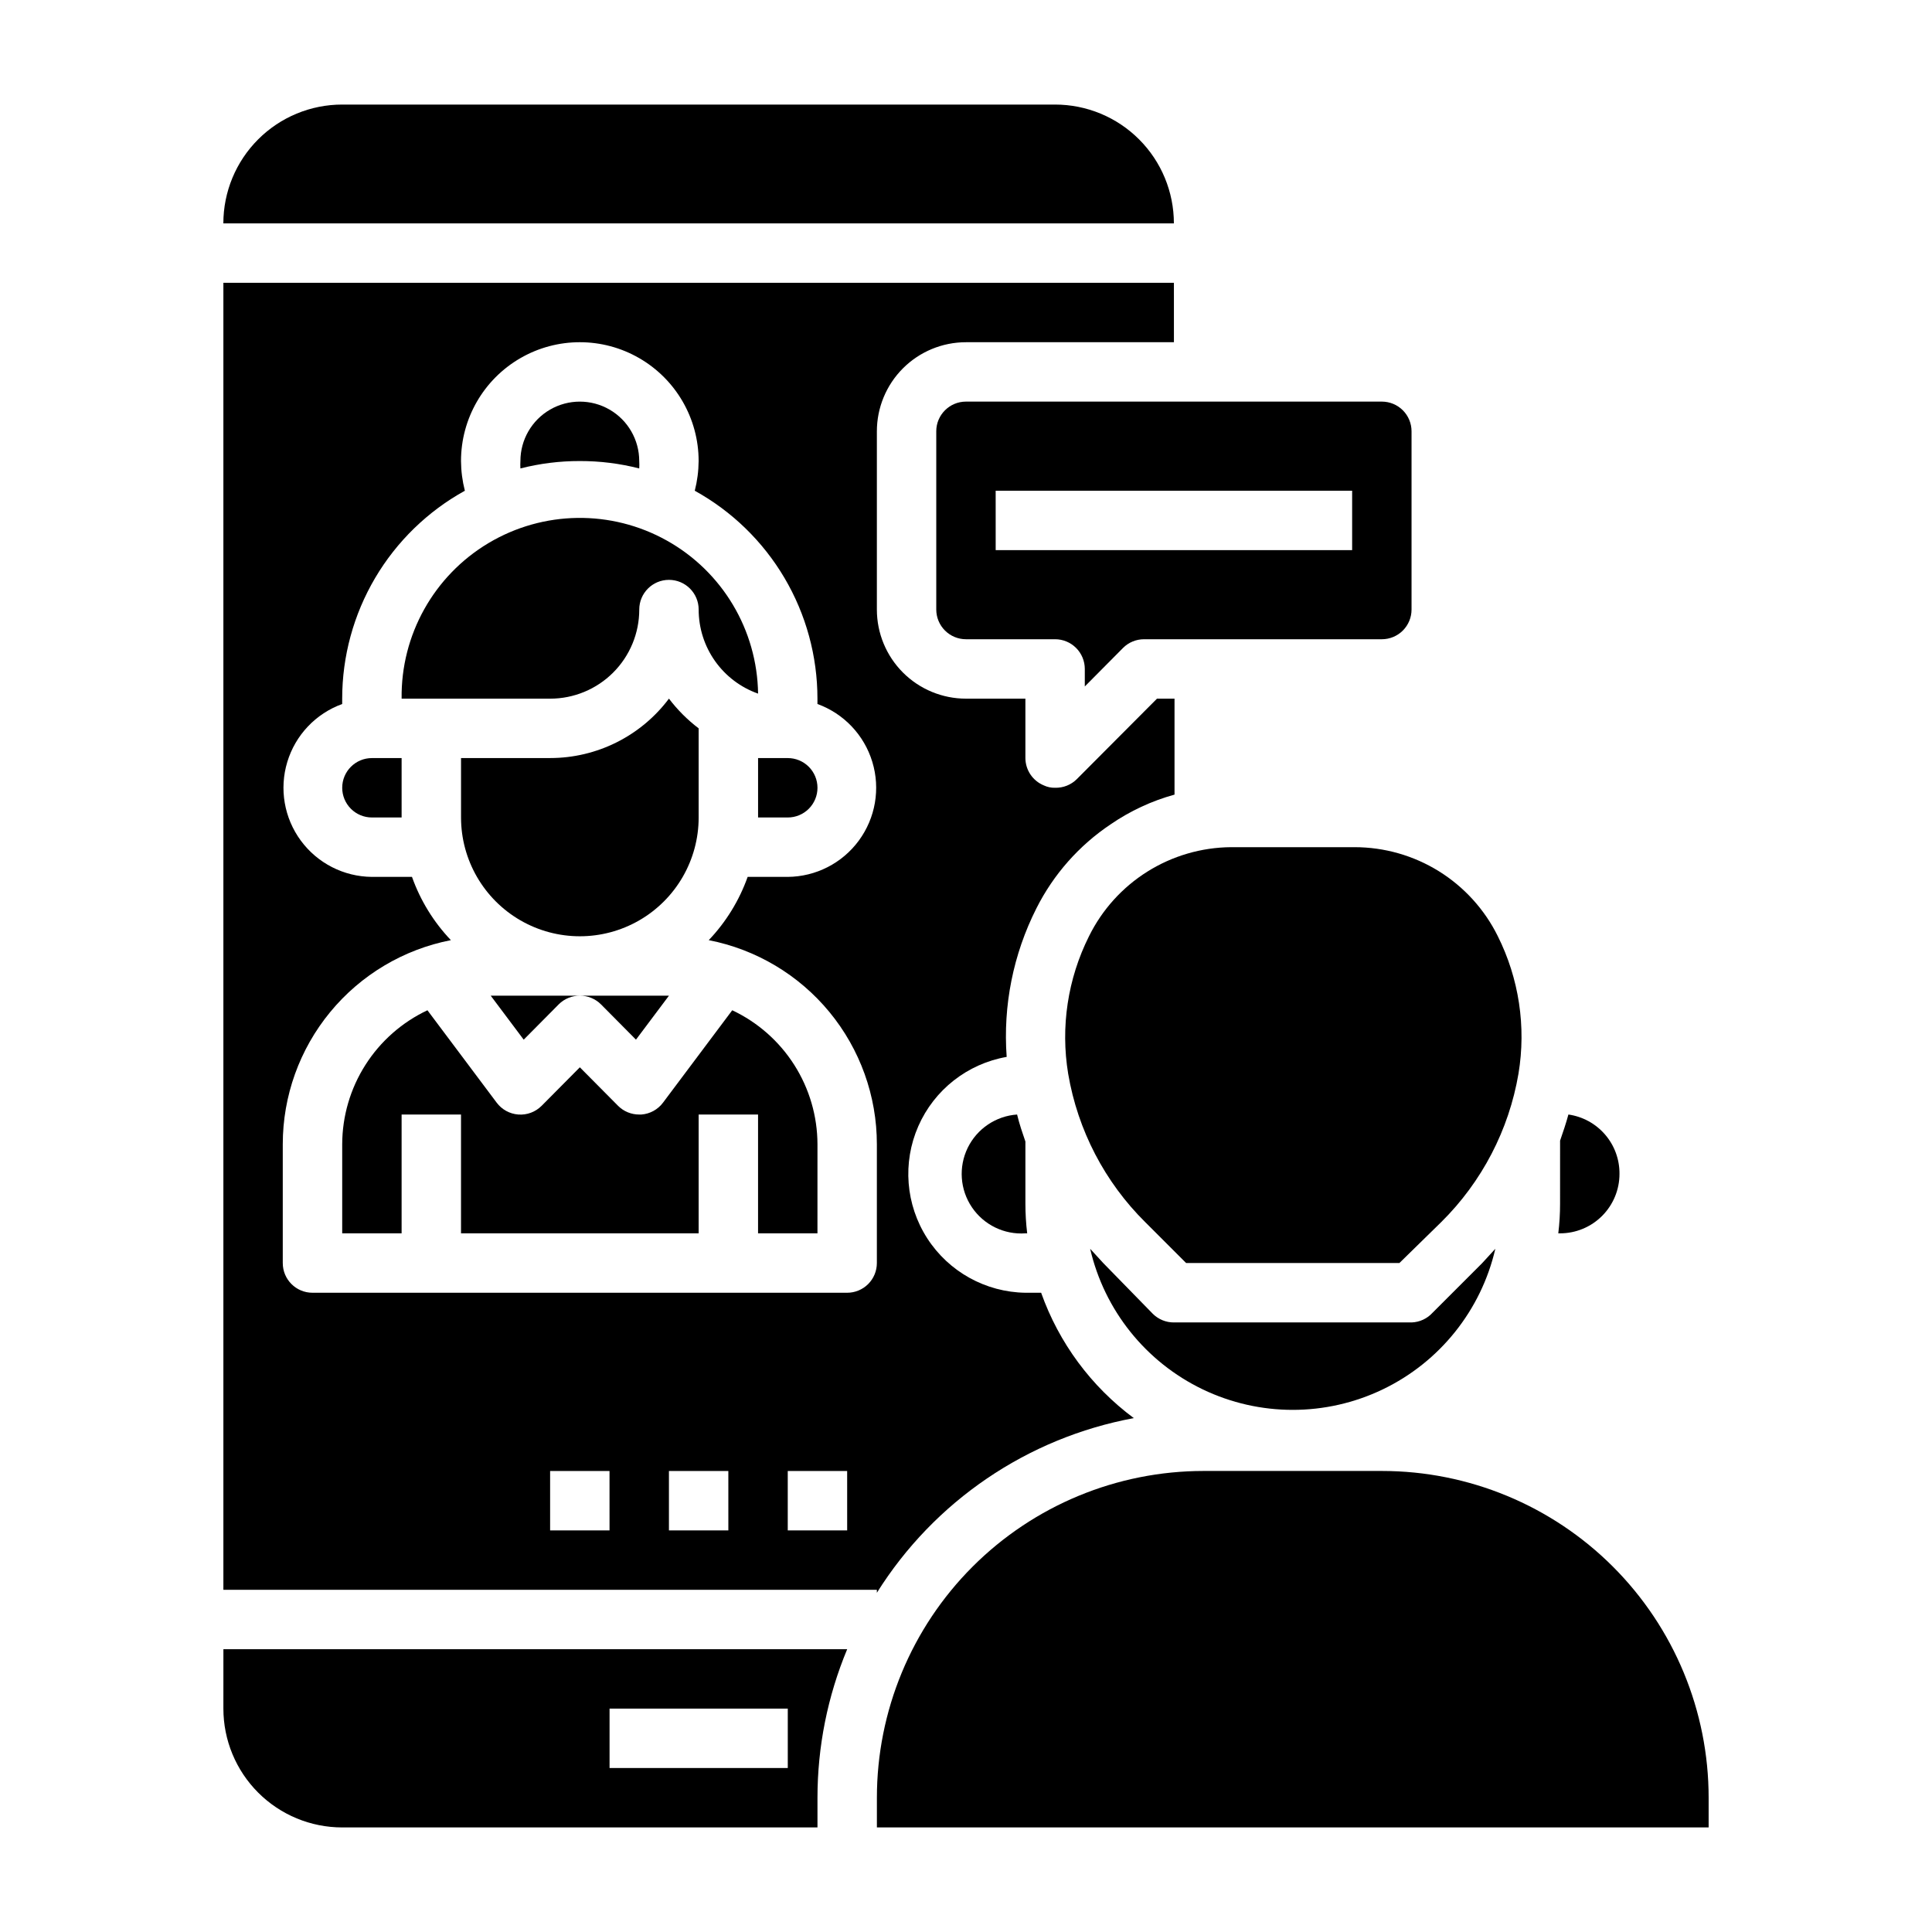
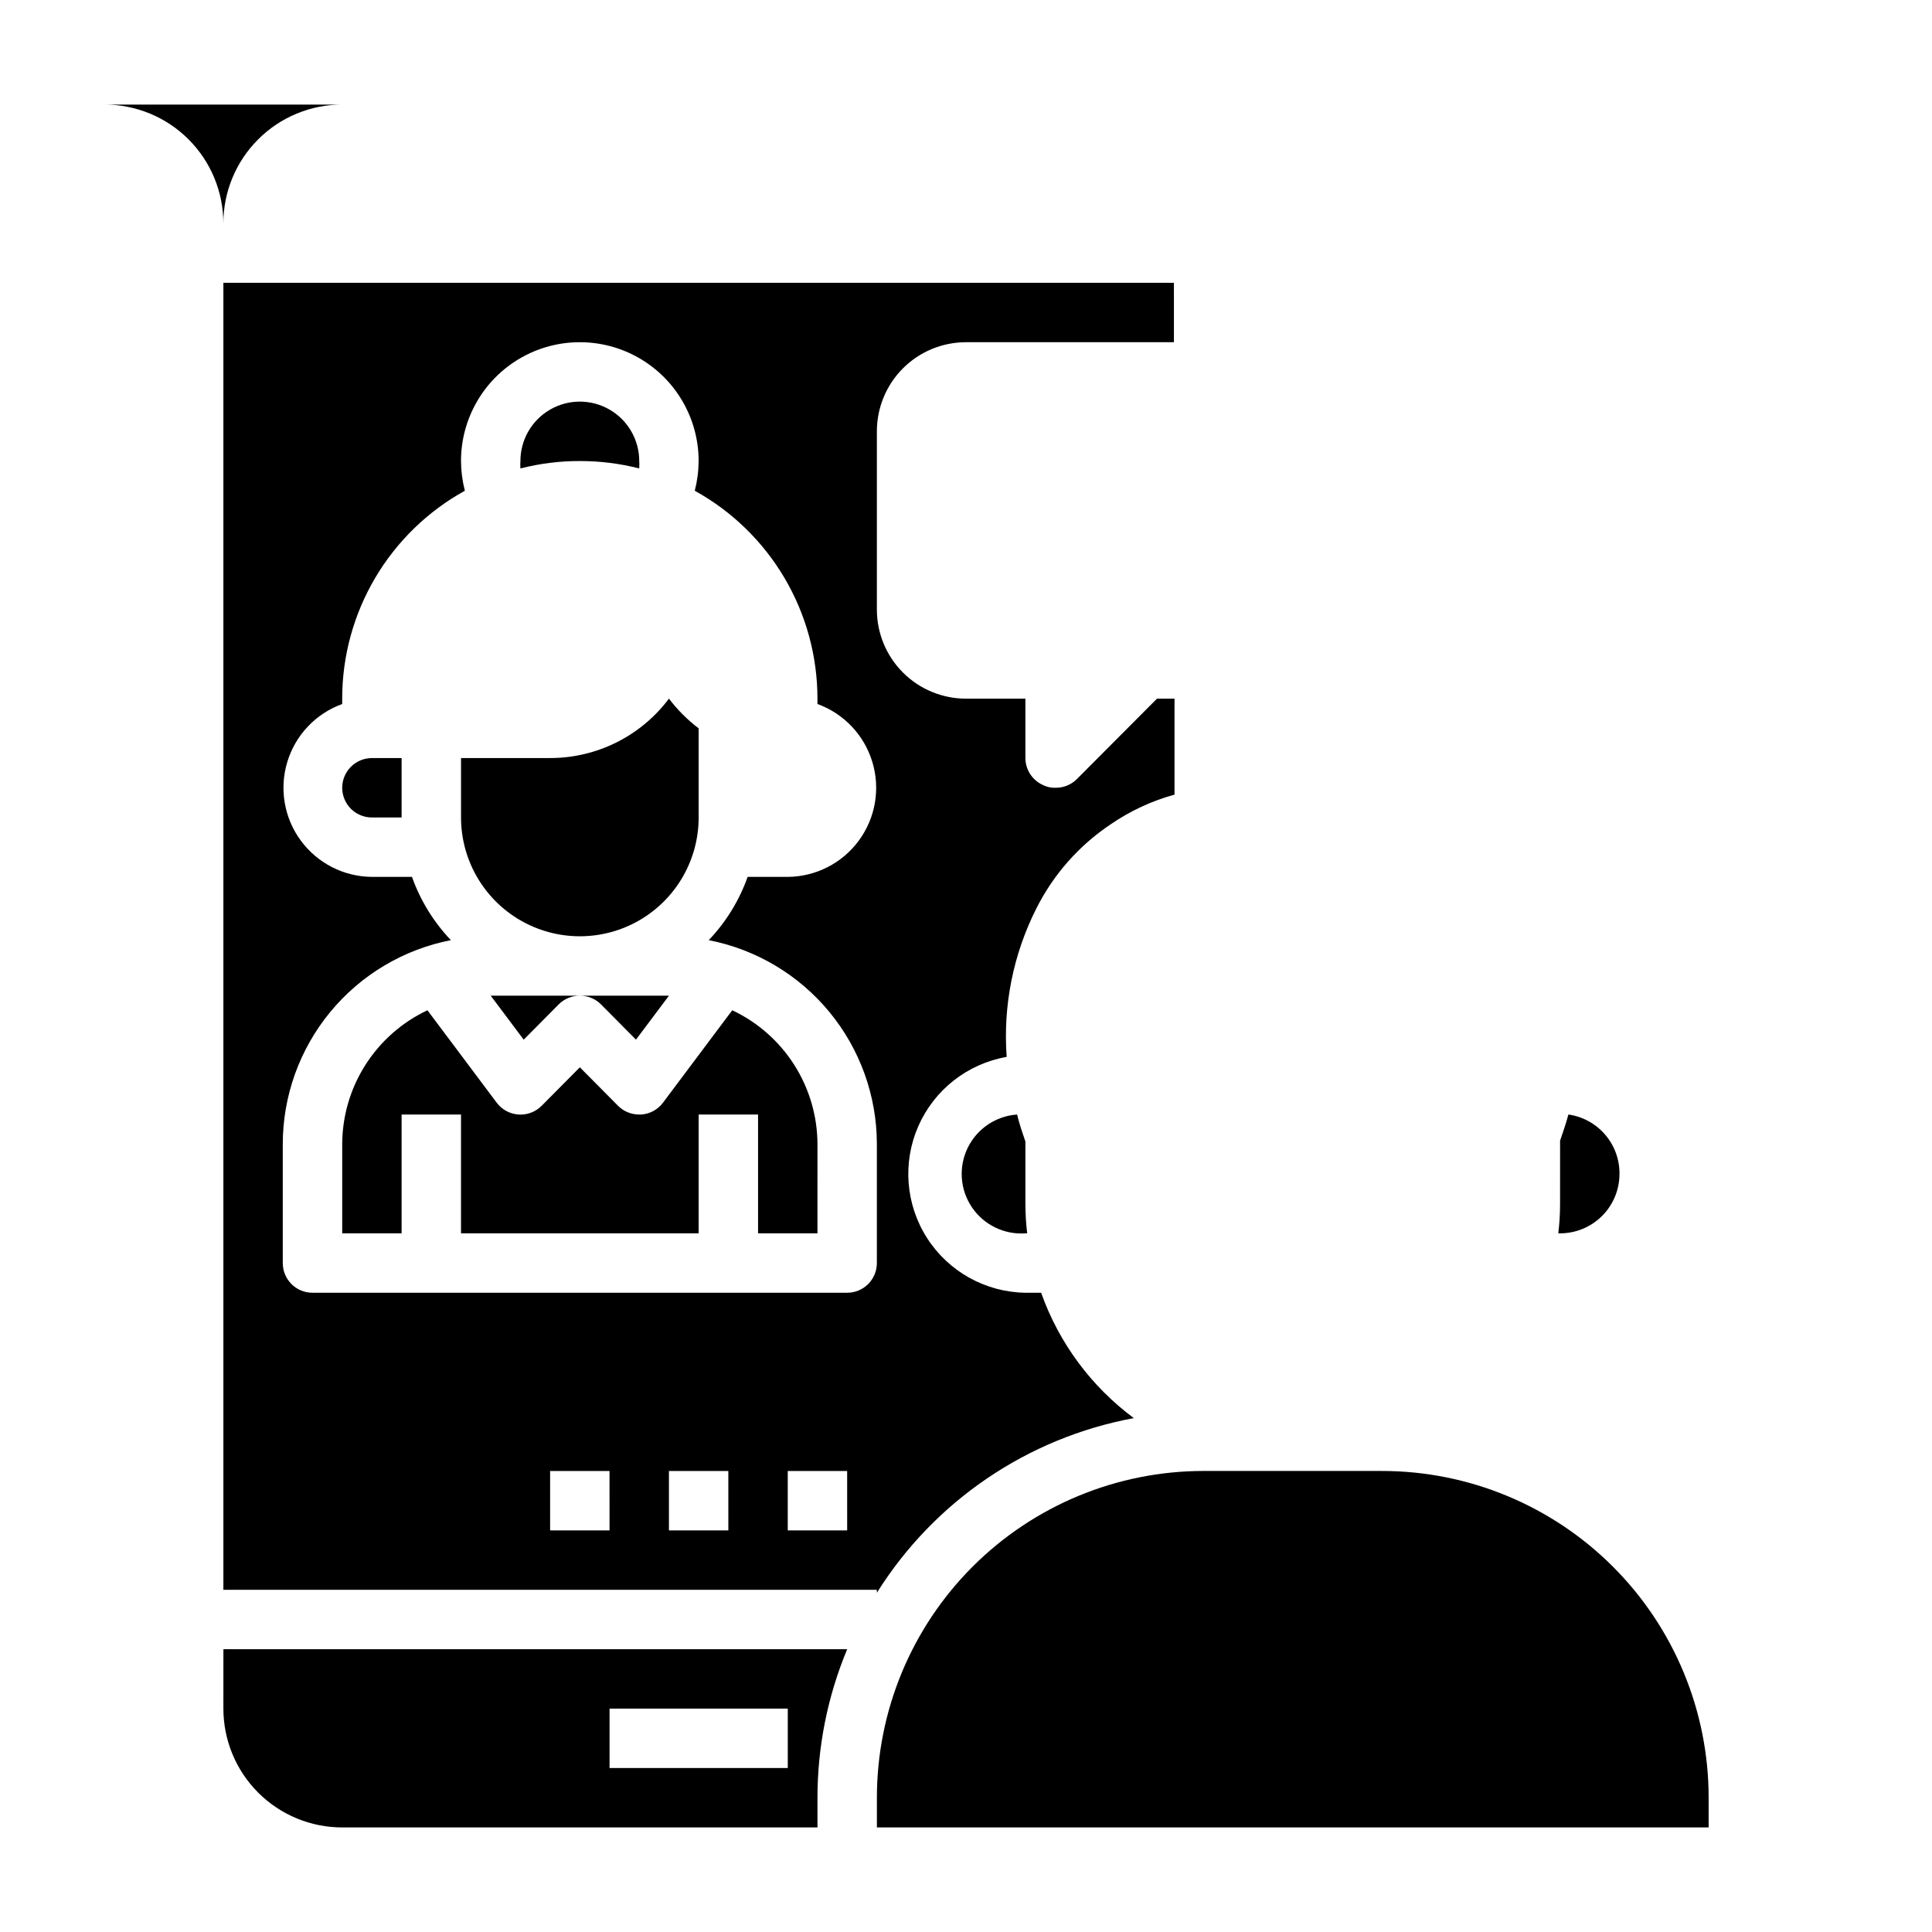
<svg xmlns="http://www.w3.org/2000/svg" fill="#000000" width="800px" height="800px" version="1.1" viewBox="144 144 512 512">
  <g>
    <path d="m297.66 266.18c5.309-0.012 10.598 0.648 15.742 1.965 0.043-0.652 0.043-1.312 0-1.965 0-5.625-3-10.824-7.871-13.637s-10.875-2.812-15.746 0c-4.871 2.812-7.871 8.012-7.871 13.637-0.043 0.652-0.043 1.312 0 1.965 5.144-1.316 10.434-1.977 15.746-1.965z" />
-     <path d="m360.64 352.77c0-2.086-0.828-4.09-2.305-5.566-1.477-1.477-3.477-2.305-5.566-2.305h-7.871v15.742h7.871c2.09 0 4.09-0.828 5.566-2.305 1.477-1.477 2.305-3.477 2.305-5.566z" />
-     <path d="m313.41 305.54c0-4.348 3.523-7.871 7.871-7.871s7.871 3.523 7.871 7.871c0 4.887 1.512 9.652 4.332 13.641 2.82 3.992 6.809 7.008 11.414 8.637-0.238-16.875-9.461-32.34-24.195-40.57-14.734-8.23-32.738-7.977-47.234 0.668-14.492 8.645-23.273 24.367-23.035 41.238h39.359c6.266 0 12.27-2.484 16.699-6.914 4.43-4.43 6.918-10.438 6.918-16.699z" />
-     <path d="m423.61 171.71h-188.93c-8.352 0-16.363 3.316-22.266 9.223-5.906 5.902-9.223 13.914-9.223 22.266h251.9c0-8.352-3.316-16.363-9.223-22.266-5.902-5.906-13.914-9.223-22.266-9.223z" />
+     <path d="m423.61 171.71h-188.93c-8.352 0-16.363 3.316-22.266 9.223-5.906 5.902-9.223 13.914-9.223 22.266c0-8.352-3.316-16.363-9.223-22.266-5.902-5.906-13.914-9.223-22.266-9.223z" />
    <path d="m234.69 352.77c0 2.09 0.828 4.09 2.305 5.566 1.477 1.477 3.477 2.305 5.566 2.305h7.871v-15.742h-7.871c-4.348 0-7.871 3.523-7.871 7.871z" />
-     <path d="m392.12 258.3v47.234c0 2.086 0.832 4.09 2.309 5.566 1.477 1.477 3.477 2.305 5.566 2.305h23.617-0.004c2.09 0 4.09 0.828 5.566 2.305 1.477 1.477 2.309 3.481 2.309 5.566v4.644l10.156-10.234h-0.004c1.488-1.473 3.496-2.293 5.59-2.281h62.977c2.086 0 4.09-0.828 5.566-2.305 1.477-1.477 2.305-3.481 2.305-5.566v-47.234c0-2.086-0.828-4.09-2.305-5.566-1.477-1.477-3.481-2.305-5.566-2.305h-110.21c-4.348 0-7.875 3.523-7.875 7.871zm15.742 15.742 94.469 0.004v15.742h-94.465z" />
    <path d="m573.18 455.1c0.035-3.82-1.316-7.523-3.809-10.418-2.488-2.898-5.949-4.789-9.73-5.324-0.629 2.363-1.418 4.644-2.203 6.926l-0.004 16.691c0.004 2.629-0.152 5.258-0.473 7.871h0.473c4.176 0 8.18-1.66 11.133-4.613 2.953-2.953 4.613-6.957 4.613-11.133z" />
-     <path d="m470.22 368.51c-7.844 0.062-15.516 2.309-22.16 6.477-6.644 4.172-12 10.102-15.469 17.137-5.637 11.266-7.566 24.023-5.512 36.449 2.539 14.938 9.695 28.703 20.469 39.359l10.785 10.785h56.52l11.098-10.863c10.773-10.656 17.934-24.422 20.469-39.359 2.055-12.426 0.129-25.184-5.512-36.449-3.504-7.066-8.914-13.016-15.617-17.176-6.703-4.156-14.434-6.359-22.324-6.359z" />
-     <path d="m518.08 494.46h-62.977c-2.09 0.016-4.102-0.809-5.59-2.281l-13.145-13.461-3.465-3.777c3.769 16.301 14.746 30.008 29.828 37.254 15.082 7.246 32.641 7.246 47.723 0 15.082-7.246 26.055-20.953 29.824-37.254l-3.465 3.777-13.145 13.145c-1.434 1.59-3.449 2.527-5.59 2.598z" />
    <path d="m203.2 596.8c0 8.348 3.316 16.359 9.223 22.266 5.902 5.902 13.914 9.223 22.266 9.223h125.95v-7.875c0-13.512 2.676-26.887 7.875-39.359h-165.31zm102.34 0h47.23v15.742h-47.23z" />
    <path d="m413.54 439.36c-5.625 0.395-10.613 3.758-13.086 8.824-2.469 5.07-2.051 11.07 1.105 15.746 3.152 4.672 8.559 7.312 14.184 6.918h0.473c-0.316-2.613-0.473-5.242-0.473-7.871v-16.453c-0.785-2.285-1.574-4.566-2.203-7.164z" />
    <path d="m376.38 566.1c15.215-24.281 39.914-41.07 68.094-46.285-11.305-8.391-19.855-19.953-24.562-33.223h-4.172c-10.547-0.152-20.32-5.578-26.027-14.449-5.707-8.875-6.59-20.016-2.356-29.68 4.238-9.66 13.031-16.559 23.422-18.375-0.992-13.59 1.727-27.195 7.875-39.359 4.523-9 11.305-16.676 19.68-22.277 5.164-3.547 10.883-6.207 16.926-7.871v-25.43h-4.644l-21.254 21.332-0.004 0.004c-1.523 1.512-3.598 2.336-5.746 2.281-1.031 0.027-2.055-0.188-2.988-0.629-2.941-1.207-4.867-4.062-4.883-7.242v-15.746h-15.742c-6.266 0-12.273-2.484-16.699-6.914-4.43-4.43-6.918-10.438-6.918-16.699v-47.234c0-6.262 2.488-12.27 6.918-16.699 4.426-4.426 10.434-6.914 16.699-6.914h55.105l-0.004-15.746h-251.9v346.37h173.18zm-70.848-16.531h-15.746v-15.742h15.742zm31.488 0h-15.746v-15.742h15.742zm31.488 0h-15.746v-15.742h15.742zm0-62.977h-141.7c-4.348 0-7.871-3.523-7.871-7.871v-31.488c0-12.781 4.445-25.168 12.574-35.035 8.129-9.867 19.434-16.598 31.98-19.047-4.574-4.801-8.09-10.516-10.312-16.766h-10.625c-7.445-0.059-14.426-3.621-18.836-9.617-4.414-5.996-5.742-13.723-3.582-20.844 2.156-7.125 7.547-12.816 14.547-15.355v-1.418c0-11.25 3.019-22.297 8.734-31.988 5.719-9.688 13.93-17.672 23.777-23.113-0.66-2.574-1.004-5.219-1.023-7.871 0-11.25 6-21.645 15.742-27.27 9.742-5.625 21.746-5.625 31.488 0s15.742 16.02 15.742 27.27c-0.02 2.652-0.363 5.297-1.023 7.871 9.848 5.441 18.059 13.426 23.777 23.113 5.719 9.691 8.734 20.738 8.734 31.988v1.418c7 2.539 12.391 8.23 14.547 15.355 2.16 7.121 0.832 14.848-3.582 20.844-4.41 5.996-11.391 9.559-18.836 9.617h-10.625c-2.223 6.25-5.738 11.965-10.312 16.766 12.547 2.449 23.852 9.18 31.98 19.047 8.129 9.867 12.574 22.254 12.574 35.035v31.488c0 2.086-0.828 4.09-2.305 5.566-1.477 1.477-3.481 2.305-5.566 2.305z" />
    <path d="m329.15 337.02c-2.969-2.254-5.617-4.902-7.871-7.875-7.434 9.914-19.098 15.746-31.488 15.746h-23.613v15.742c0 11.25 6 21.645 15.742 27.27 9.742 5.625 21.746 5.625 31.488 0s15.742-16.02 15.742-27.27z" />
    <path d="m510.21 533.82h-47.23c-22.969 0-44.992 9.121-61.23 25.359-16.242 16.242-25.363 38.266-25.363 61.23v7.871l220.42 0.004v-7.875c0-22.965-9.125-44.988-25.363-61.23-16.238-16.238-38.266-25.359-61.23-25.359z" />
    <path d="m303.25 410.15 9.289 9.367 8.738-11.648h-23.613c2.09-0.012 4.102 0.809 5.586 2.281z" />
    <path d="m338.05 411.73-18.344 24.484c-1.367 1.832-3.465 2.984-5.746 3.148h-0.551c-2.094 0.012-4.106-0.809-5.59-2.285l-10.152-10.23-10.156 10.234v-0.004c-1.617 1.617-3.859 2.453-6.141 2.285-2.281-0.164-4.379-1.316-5.746-3.148l-18.344-24.48v-0.004c-6.738 3.176-12.438 8.195-16.438 14.48-4 6.285-6.133 13.574-6.152 21.023v23.617h15.742v-31.488h15.742v31.488h62.977v-31.488h15.742v31.488h15.742l0.004-23.617c-0.02-7.449-2.152-14.738-6.152-21.023-4-6.285-9.699-11.305-16.438-14.48z" />
    <path d="m274.05 407.87 8.738 11.652 9.289-9.367v-0.004c1.484-1.473 3.496-2.293 5.59-2.281z" />
  </g>
</svg>